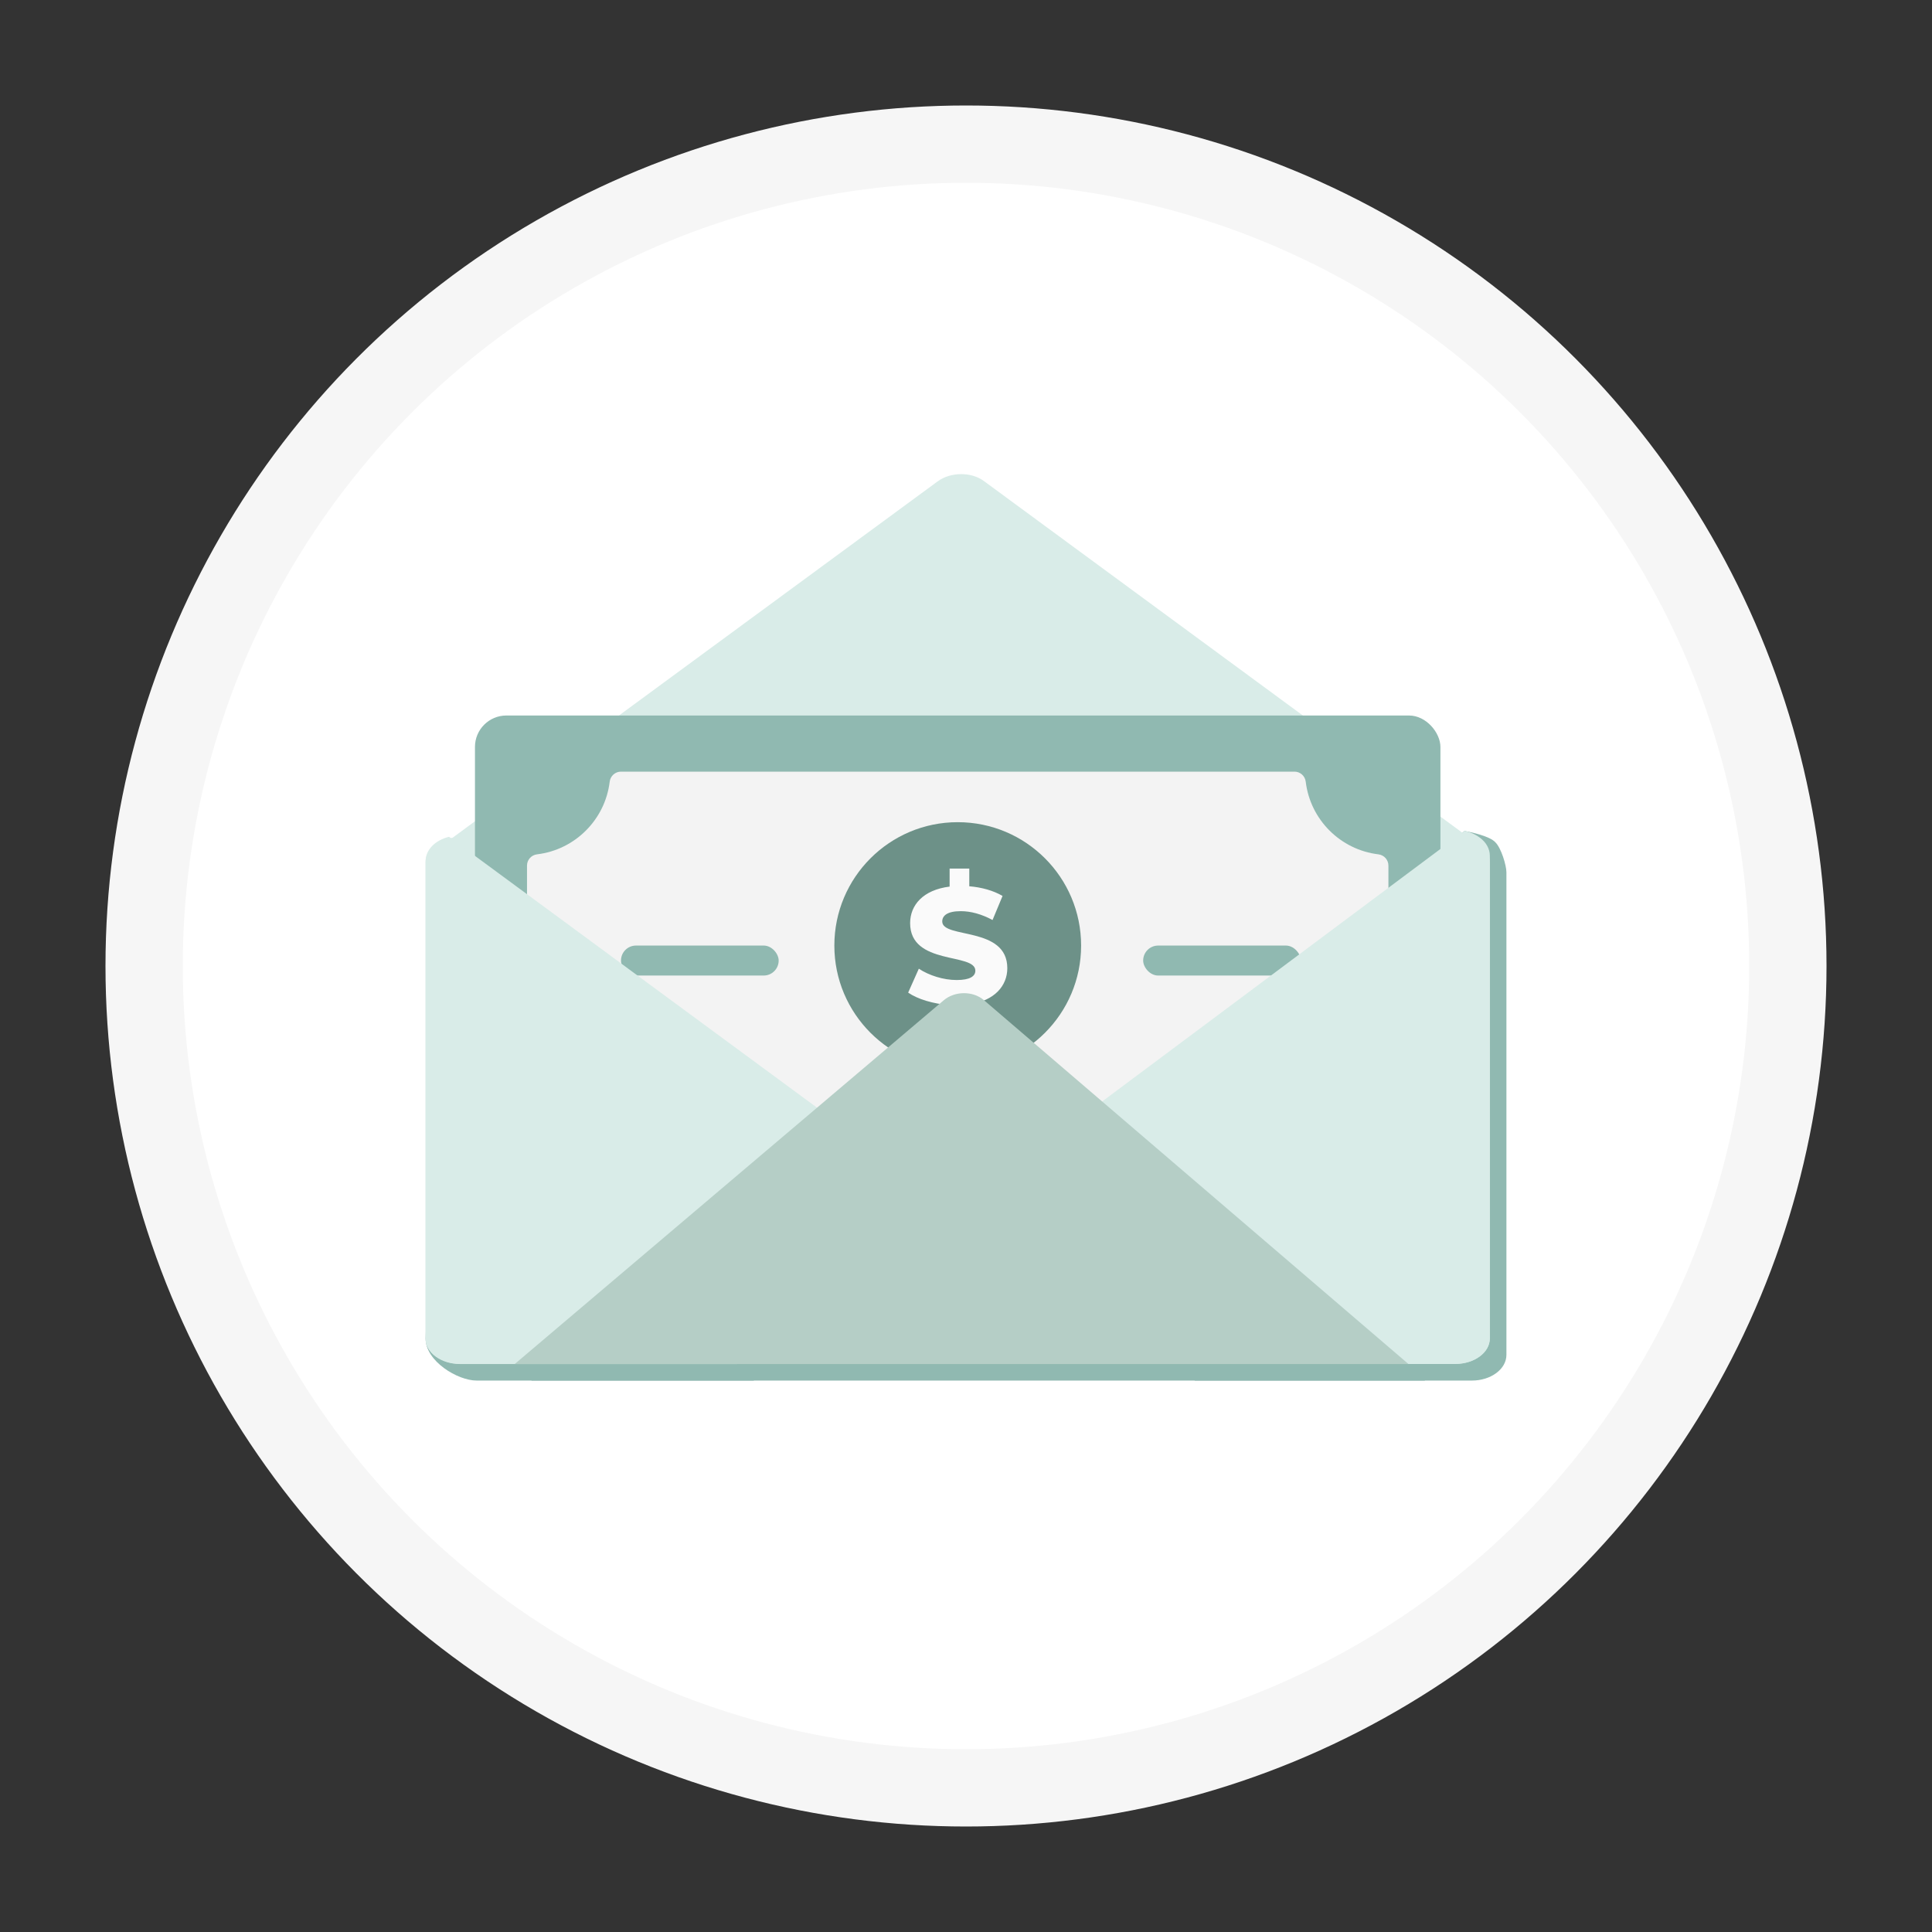
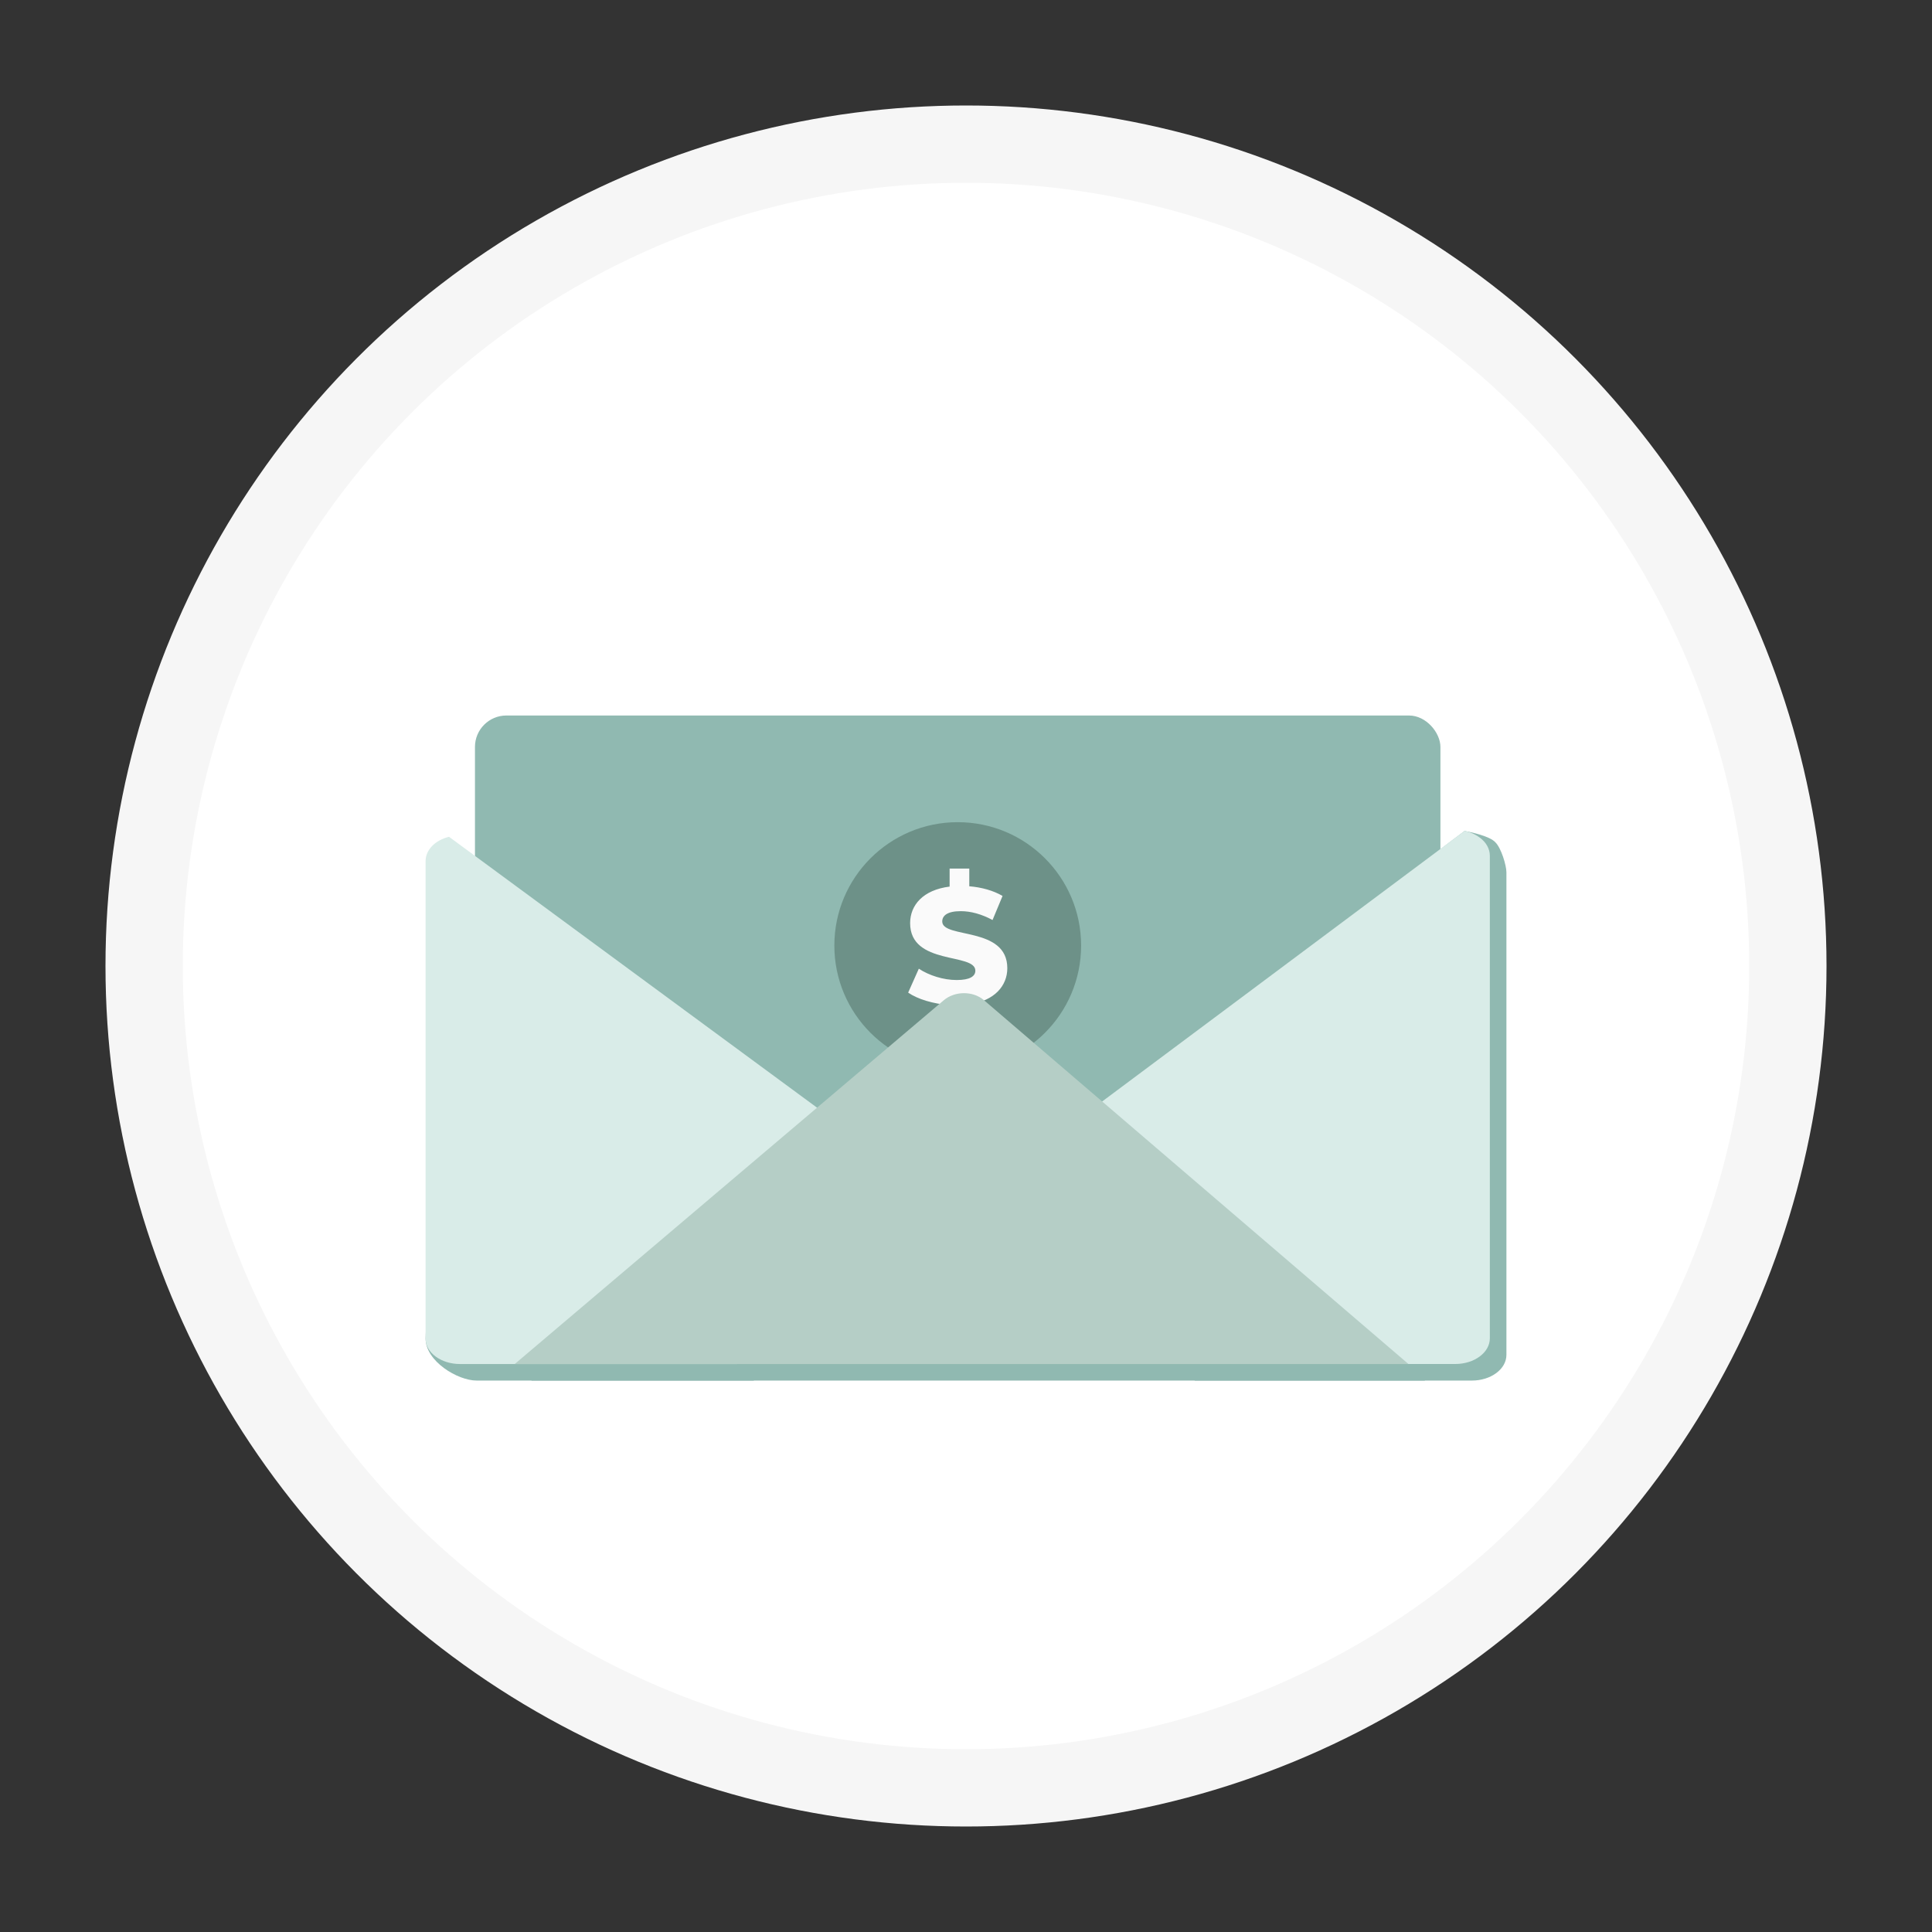
<svg xmlns="http://www.w3.org/2000/svg" id="a" data-name="creative" width="500" height="500" viewBox="0 0 500 500">
  <rect x="0" y="0" width="500" height="500" fill="#333333" stroke="none" />
  <defs>
    <style>
      .b {
        fill: #f3f3f3;
      }

      .c {
        fill: #fafafa;
      }

      .d {
        fill: #b5cec6;
      }

      .e {
        fill: #90b9b1;
      }

      .f {
        fill: #d9ece8;
      }

      .g {
        fill: #6d9188;
      }

      .h {
        fill: #fff;
        stroke: #f6f6f6;
        stroke-miterlimit: 10;
        stroke-width: 20px;
      }
    </style>
  </defs>
  <circle class="h" cx="250" cy="250" r="212.7" />
  <path class="e" d="m120.51,220.84c-3.54.85-6.08,3.35-6.08,6.3l-4.29,119.25c0,5.9,8.29,10.9,13.22,10.9h71.67c16.47-12.14,33.02-24.34,49.42-36.42,3.31-2.44,3.23-6.41-.08-8.85-41.34-30.41-82.6-60.82-123.86-91.17h0Z" />
  <path class="e" d="m259.61,320.33l.23.17,49.42,36.79h71.67c4.93,0,8.93-2.98,8.93-6.65v-124.88c0-1.83-1.37-6.3-2.83-7.74-1.46-1.7-6.77-2.74-8-2.97-41.11,30.72-78,65.72-119.19,96.44,0,2.92-.15,5.9-.23,8.83Z" />
  <path class="e" d="m137.5,357.29h231.3c-36.63-31.39-73.25-62.79-109.88-94.18-2.87-2.44-7.55-2.38-10.42.06-37,31.37-74,62.75-111,94.12Z" />
-   <path class="f" d="m383.08,218.56c-.62-.45-1.16-.74-1.86-1.02l-126.58-93.04c-3.26-2.43-8.61-2.38-11.95.06l-125.57,92.25c-4.04.68-6.98,3.28-6.98,6.39v123.19c0,3.62,4.04,6.56,8.92,6.56h257.58c4.97,0,8.92-2.94,8.92-6.56v-123.19c.08-1.81-.93-3.45-2.48-4.64Z" />
  <rect class="e" x="122.92" y="185.17" width="249.86" height="119.09" rx="8.14" ry="8.14" />
-   <path class="b" d="m359.32,265.42v-41.41c0-1.49-1.12-2.73-2.6-2.91-9.83-1.18-17.62-8.97-18.8-18.8-.18-1.48-1.42-2.6-2.91-2.6h-174.31c-1.49,0-2.73,1.12-2.91,2.6-1.18,9.83-8.97,17.62-18.8,18.8-1.48.18-2.6,1.42-2.6,2.91v41.41c0,1.49,1.12,2.73,2.6,2.91,9.83,1.18,17.62,8.97,18.8,18.8.18,1.48,1.42,2.6,2.91,2.6h174.31c1.49,0,2.73-1.12,2.91-2.6,1.18-9.83,8.97-17.62,18.8-18.8,1.48-.18,2.6-1.42,2.6-2.91Z" />
  <circle class="g" cx="247.86" cy="244.71" r="31.93" />
  <path class="c" d="m250.85,259.94v4.71h-5.09v-4.54c-4.24-.3-8.27-1.53-10.73-3.22l2.76-6.19c2.63,1.74,6.36,2.93,9.8,2.93s4.83-.98,4.83-2.42c0-4.71-16.88-1.27-16.88-12.3,0-4.66,3.35-8.61,10.22-9.46v-4.66h5.09v4.58c3.14.25,6.23,1.1,8.61,2.5l-2.59,6.23c-2.84-1.53-5.64-2.29-8.23-2.29-3.52,0-4.79,1.19-4.79,2.67,0,4.54,16.84,1.15,16.84,12.09,0,4.49-3.22,8.4-9.84,9.37Z" />
  <rect class="e" x="160.71" y="244.71" width="40.81" height="7.76" rx="3.88" ry="3.88" />
  <rect class="e" x="295.85" y="244.71" width="40.81" height="7.76" rx="3.88" ry="3.88" />
  <path class="f" d="m116.22,216.56c-3.54.85-6.08,3.35-6.08,6.3v123.57c0,3.63,4,6.58,8.93,6.58h71.67c16.47-12.14,33.02-24.34,49.42-36.42,3.31-2.44,3.23-6.41-.08-8.85-41.34-30.41-82.6-60.82-123.86-91.17h0Z" />
  <path class="f" d="m255.32,316.04l.23.17,49.42,36.79h71.67c4.93,0,8.93-2.98,8.93-6.65v-124.88c0-1.83-1-3.55-2.62-4.7-1.31-.97-2.69-1.49-3.93-1.72-41.11,30.72-82.29,61.44-123.47,92.16,0,2.92-.15,5.9-.23,8.83Z" />
  <path class="d" d="m133.21,353.01h231.3c-36.63-31.39-73.25-62.79-109.88-94.18-2.87-2.44-7.55-2.38-10.42.06-37,31.37-74,62.75-111,94.12Z" />
</svg>